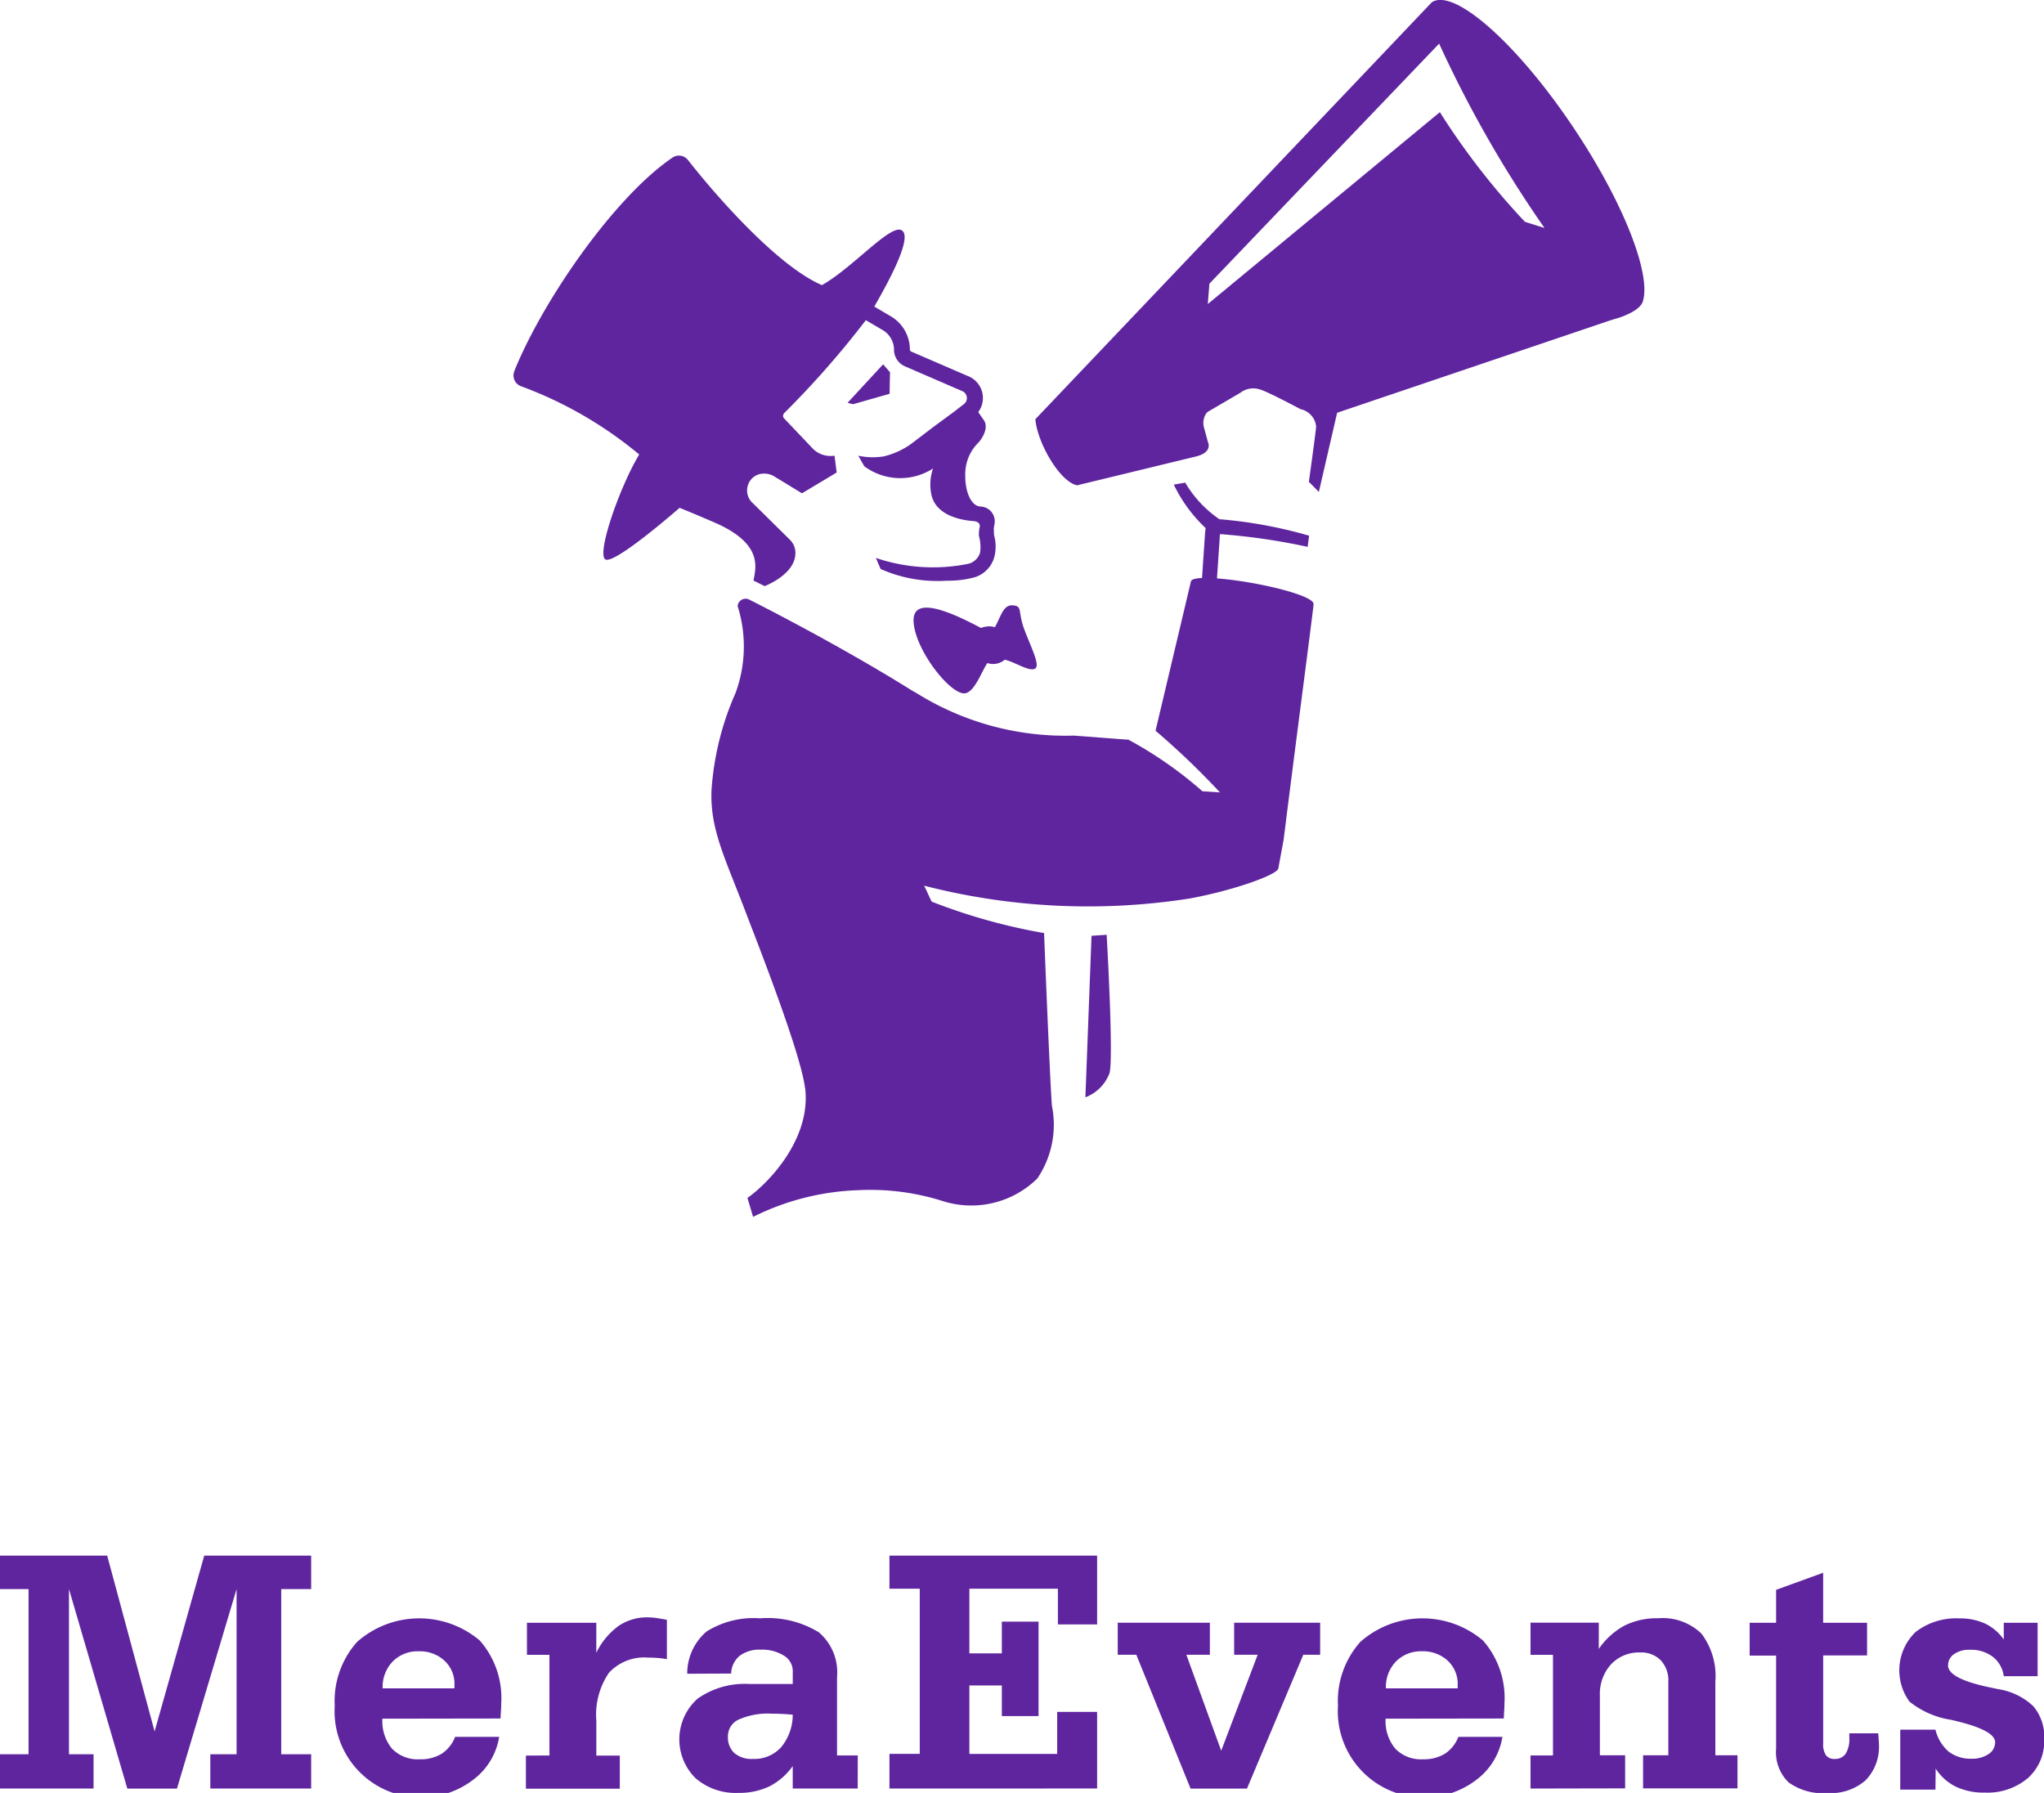
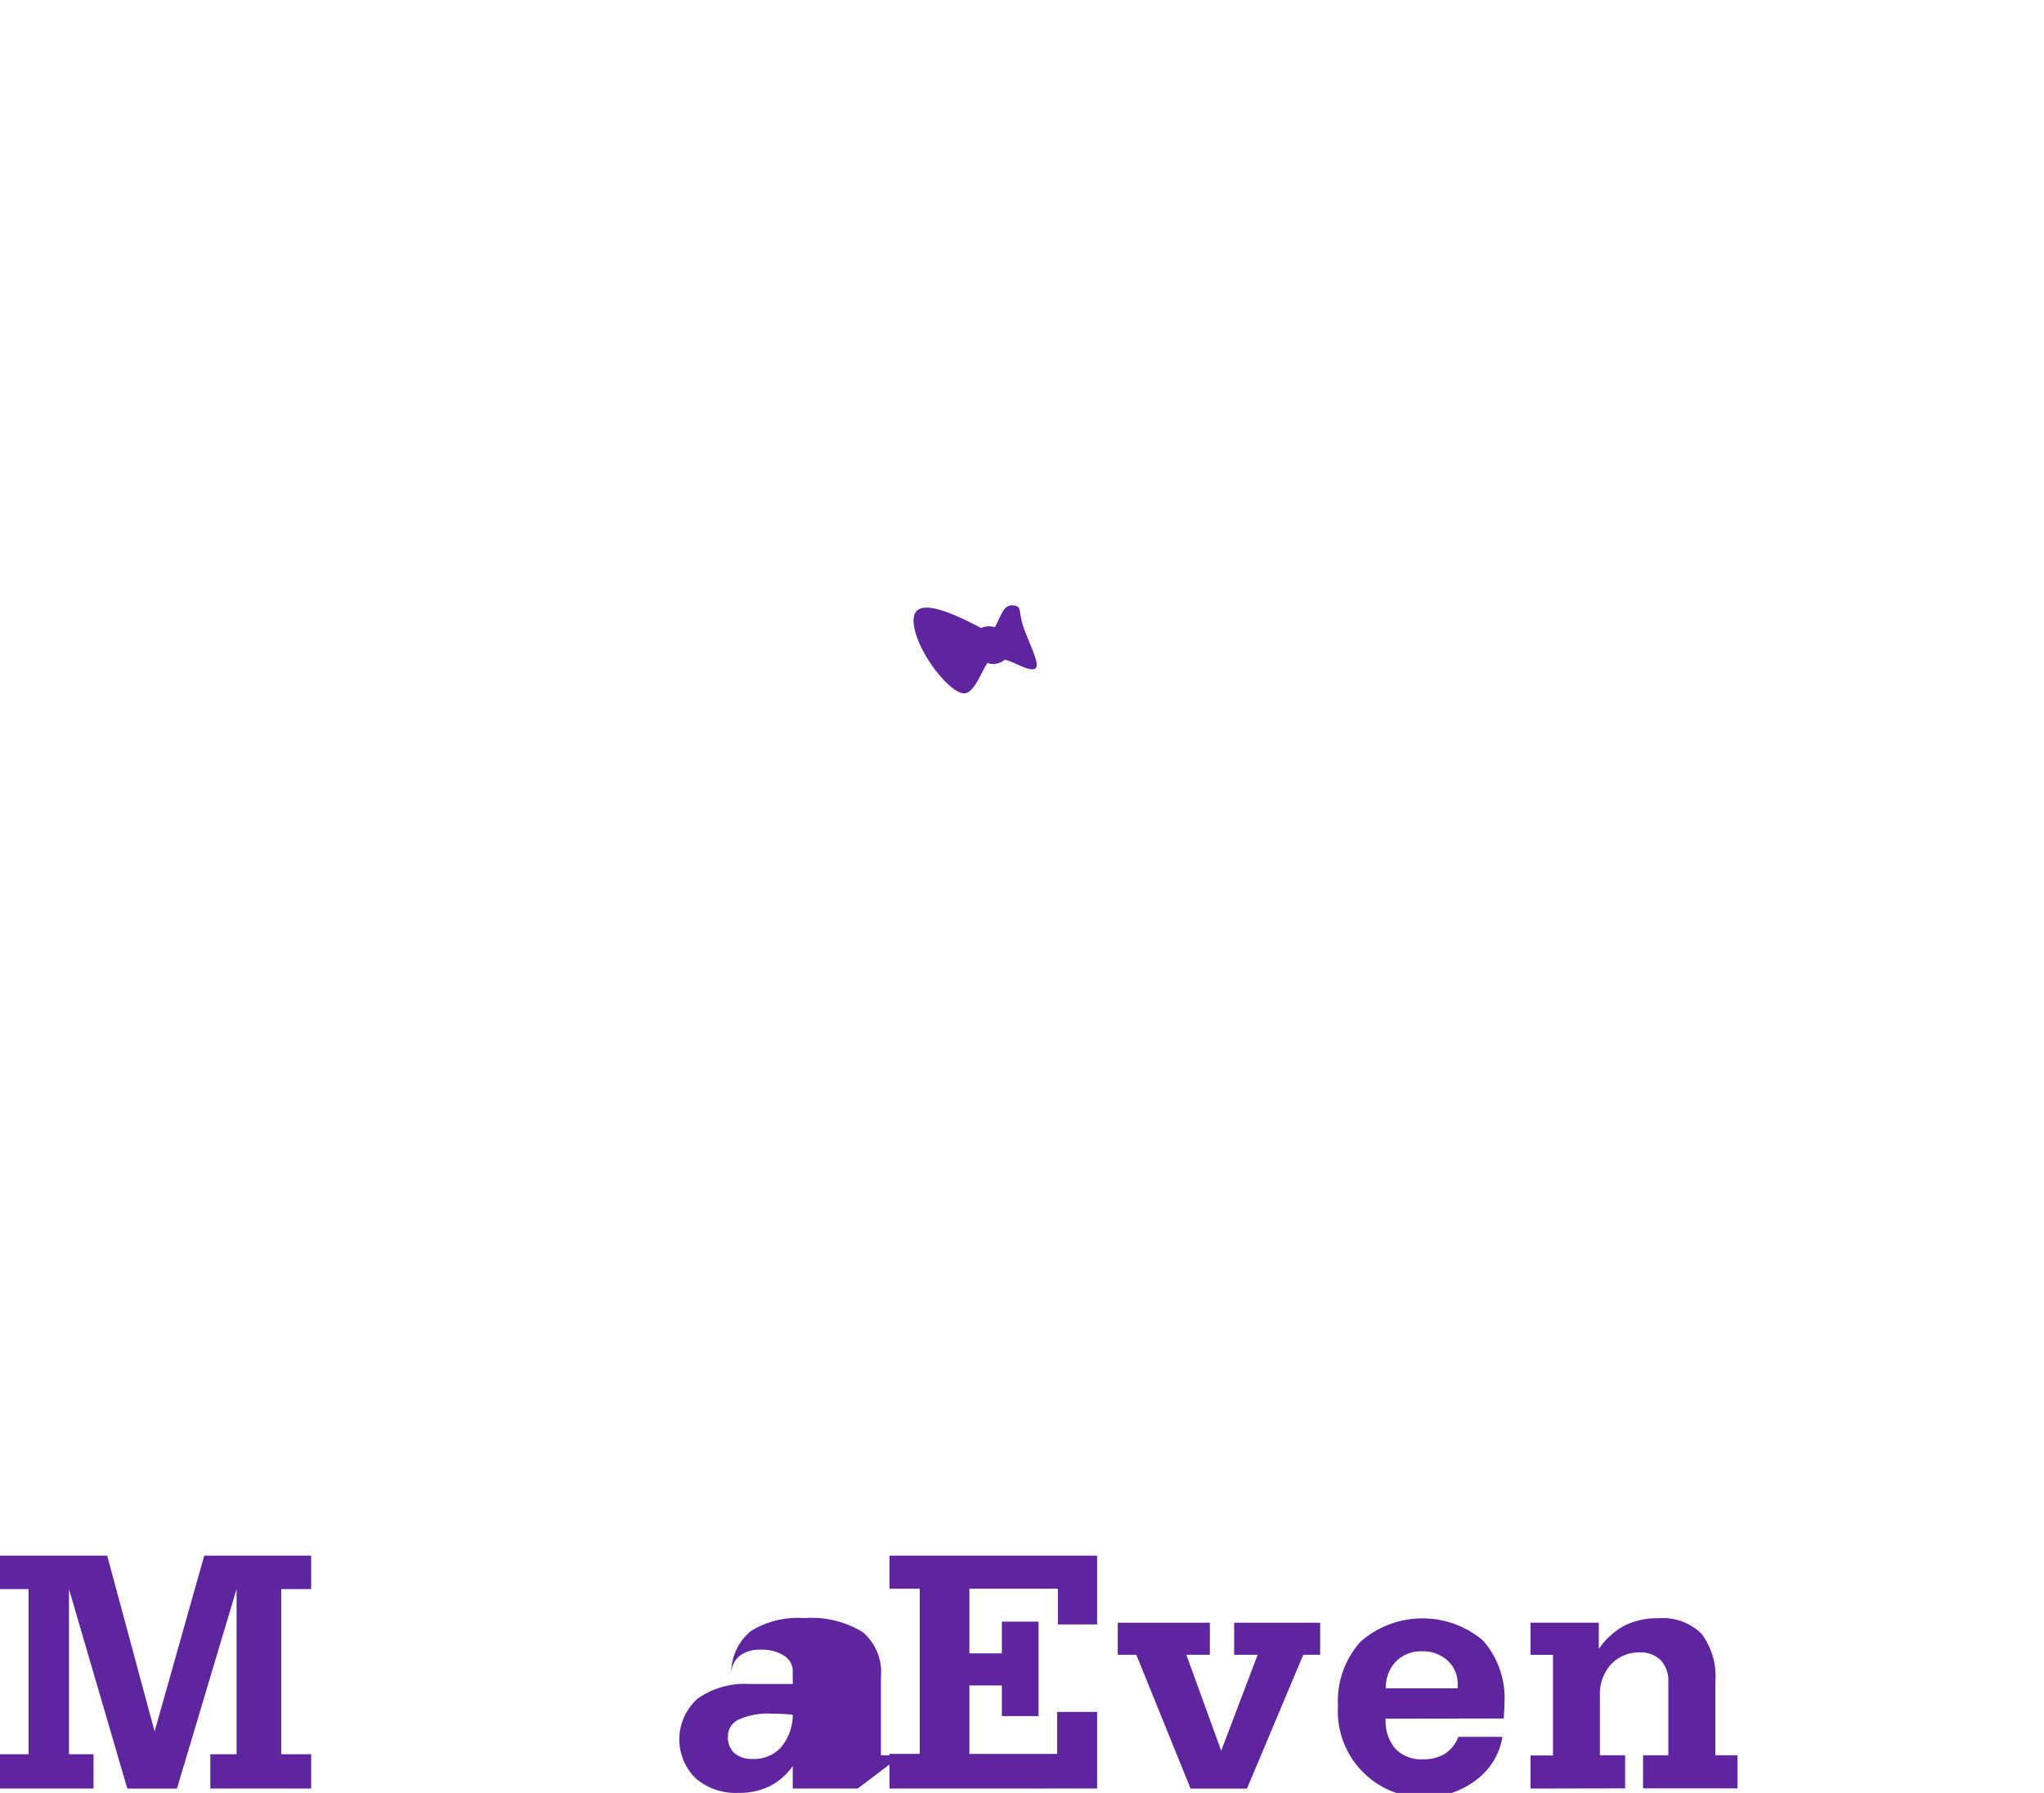
<svg xmlns="http://www.w3.org/2000/svg" width="93.434" height="81.958" viewBox="0 0 93.434 81.958">
  <g id="Group_65" data-name="Group 65" transform="translate(0)">
    <g id="Group_63" data-name="Group 63" transform="translate(0 71.11)">
      <path id="Path_319" data-name="Path 319" d="M237.813,631.324v-7.549h-1.305v-1.529h4.9l2.167,8.036,2.269-8.036h4.888v1.529h-1.369v7.549h1.369v1.569h-4.61v-1.569h1.2v-7.549l-2.725,9.119h-2.269l-2.667-9.119v7.549h1.123v1.569h-4.277v-1.569Z" transform="translate(-236.508 -622.246)" fill="#5f259f" />
-       <path id="Path_320" data-name="Path 320" d="M303.755,639.231h2.008a3.064,3.064,0,0,1-1.143,1.927,3.943,3.943,0,0,1-6.375-3.347,4.051,4.051,0,0,1,1.028-2.925,4.287,4.287,0,0,1,5.6-.06,3.977,3.977,0,0,1,.982,2.89c0,.074,0,.16-.008.258s-.013.238-.023.419l-5.4.008a1.969,1.969,0,0,0,.442,1.374,1.642,1.642,0,0,0,1.271.482,1.833,1.833,0,0,0,1-.256,1.615,1.615,0,0,0,.612-.772m-3.313-2.215h3.282v-.167a1.438,1.438,0,0,0-.46-1.1,1.656,1.656,0,0,0-1.173-.426,1.593,1.593,0,0,0-1.19.467,1.672,1.672,0,0,0-.46,1.229" transform="translate(-282.944 -630.948)" fill="#5f259f" />
-       <path id="Path_321" data-name="Path 321" d="M334.584,639.935v-4.6h-1.028v-1.466h3.17v1.37a3.312,3.312,0,0,1,1.014-1.223,2.317,2.317,0,0,1,1.335-.395,2.715,2.715,0,0,1,.383.029c.136.019.3.046.494.083v1.8a3.777,3.777,0,0,0-.422-.056c-.144-.011-.29-.016-.438-.016a2.19,2.19,0,0,0-1.793.7,3.407,3.407,0,0,0-.572,2.179v1.6H337.8v1.513h-4.292v-1.513Z" transform="translate(-309.468 -630.8)" fill="#5f259f" />
-       <path id="Path_322" data-name="Path 322" d="M369.95,641.595h-2.97v-1.027a2.948,2.948,0,0,1-1.063.925,3.184,3.184,0,0,1-1.43.3,2.79,2.79,0,0,1-1.951-.673,2.492,2.492,0,0,1,.1-3.638,3.745,3.745,0,0,1,2.377-.666h1.968v-.588a.822.822,0,0,0-.4-.706,1.857,1.857,0,0,0-1.063-.275,1.5,1.5,0,0,0-.967.282,1.1,1.1,0,0,0-.387.809l-2.007.009a2.519,2.519,0,0,1,.887-1.933,4.047,4.047,0,0,1,2.442-.6,4.485,4.485,0,0,1,2.684.636,2.4,2.4,0,0,1,.835,2.039v3.593h.948Zm-2.97-3.375c-.175-.017-.344-.029-.506-.037s-.314-.011-.458-.011a3.293,3.293,0,0,0-1.492.263.833.833,0,0,0-.506.778.97.97,0,0,0,.294.761,1.219,1.219,0,0,0,.845.267,1.654,1.654,0,0,0,1.292-.535,2.326,2.326,0,0,0,.531-1.488" transform="translate(-330.743 -630.948)" fill="#5f259f" />
+       <path id="Path_322" data-name="Path 322" d="M369.95,641.595h-2.97v-1.027a2.948,2.948,0,0,1-1.063.925,3.184,3.184,0,0,1-1.43.3,2.79,2.79,0,0,1-1.951-.673,2.492,2.492,0,0,1,.1-3.638,3.745,3.745,0,0,1,2.377-.666h1.968v-.588a.822.822,0,0,0-.4-.706,1.857,1.857,0,0,0-1.063-.275,1.5,1.5,0,0,0-.967.282,1.1,1.1,0,0,0-.387.809a2.519,2.519,0,0,1,.887-1.933,4.047,4.047,0,0,1,2.442-.6,4.485,4.485,0,0,1,2.684.636,2.4,2.4,0,0,1,.835,2.039v3.593h.948Zm-2.97-3.375c-.175-.017-.344-.029-.506-.037s-.314-.011-.458-.011a3.293,3.293,0,0,0-1.492.263.833.833,0,0,0-.506.778.97.97,0,0,0,.294.761,1.219,1.219,0,0,0,.845.267,1.654,1.654,0,0,0,1.292-.535,2.326,2.326,0,0,0,.531-1.488" transform="translate(-330.743 -630.948)" fill="#5f259f" />
      <path id="Path_323" data-name="Path 323" d="M400.552,632.893v-1.585h1.385v-7.55h-1.385v-1.513h9.493v3.146h-1.793v-1.633h-4.046v2.954h1.483v-1.448h1.679v4.316h-1.679v-1.4h-1.483v3.13h4.013V629.39h1.826v3.5Z" transform="translate(-359.894 -622.246)" fill="#5f259f" />
      <path id="Path_324" data-name="Path 324" d="M442.658,636.083v-1.466h4.212v1.466h-1.075l1.593,4.386,1.666-4.386h-1.075v-1.466h3.932v1.466h-.771l-2.574,6.116h-2.579l-2.479-6.116Z" transform="translate(-391.565 -631.551)" fill="#5f259f" />
      <path id="Path_325" data-name="Path 325" d="M488.8,639.231H490.8a3.058,3.058,0,0,1-1.142,1.927,3.942,3.942,0,0,1-6.375-3.347,4.045,4.045,0,0,1,1.027-2.925,4.287,4.287,0,0,1,5.6-.06,3.977,3.977,0,0,1,.982,2.89c0,.074,0,.16-.008.258s-.012.238-.023.419l-5.4.008a1.954,1.954,0,0,0,.445,1.374,1.634,1.634,0,0,0,1.268.482,1.831,1.831,0,0,0,1-.256,1.628,1.628,0,0,0,.614-.772m-3.314-2.215h3.281v-.167a1.438,1.438,0,0,0-.46-1.1,1.651,1.651,0,0,0-1.173-.426,1.6,1.6,0,0,0-1.19.467,1.673,1.673,0,0,0-.458,1.229" transform="translate(-422.122 -630.948)" fill="#5f259f" />
      <path id="Path_326" data-name="Path 326" d="M518.8,641.592v-1.513h1.027v-4.6H518.8V634.01h3.121v1.2a3.375,3.375,0,0,1,1.167-1.063,3.3,3.3,0,0,1,1.542-.339,2.547,2.547,0,0,1,1.982.7,3.223,3.223,0,0,1,.637,2.2v3.362h1.012v1.513h-4.316v-1.513H525.1v-3.362a1.35,1.35,0,0,0-.346-.979,1.256,1.256,0,0,0-.944-.357,1.739,1.739,0,0,0-1.331.544,2.014,2.014,0,0,0-.508,1.43v2.724h1.154v1.513Z" transform="translate(-448.838 -630.945)" fill="#5f259f" />
-       <path id="Path_327" data-name="Path 327" d="M564.577,629.178H562.57v4.031a.878.878,0,0,0,.128.533.467.467,0,0,0,.4.167.578.578,0,0,0,.5-.238,1.277,1.277,0,0,0,.167-.724v-.208h1.321c.011.128.019.225.024.3s.008.127.008.175a2.2,2.2,0,0,1-.609,1.672,2.424,2.424,0,0,1-1.74.583,2.685,2.685,0,0,1-1.785-.491,1.927,1.927,0,0,1-.566-1.533v-4.261h-1.209v-1.5h1.209v-1.505l2.151-.78v2.285h2.007Z" transform="translate(-479.23 -624.616)" fill="#5f259f" />
-       <path id="Path_328" data-name="Path 328" d="M588.447,641.64h-1.609V638.9h1.609a1.919,1.919,0,0,0,.6,1,1.628,1.628,0,0,0,1.051.327,1.315,1.315,0,0,0,.777-.212.635.635,0,0,0,.3-.539q0-.54-1.784-.971c-.1-.027-.183-.044-.231-.055a4.01,4.01,0,0,1-1.9-.832,2.433,2.433,0,0,1,.275-3.179,3.028,3.028,0,0,1,2.015-.625,2.708,2.708,0,0,1,1.169.238,2.231,2.231,0,0,1,.851.725v-.764h1.547v2.444h-1.547a1.336,1.336,0,0,0-.5-.887,1.663,1.663,0,0,0-1.051-.322,1.207,1.207,0,0,0-.724.2.618.618,0,0,0-.271.518q0,.6,1.9,1c.159.033.285.059.373.079a3,3,0,0,1,1.621.781,2.151,2.151,0,0,1,.5,1.512,2.262,2.262,0,0,1-.741,1.772,2.857,2.857,0,0,1-1.982.666,2.936,2.936,0,0,1-1.326-.275,2.292,2.292,0,0,1-.912-.823Z" transform="translate(-499.975 -630.945)" fill="#5f259f" />
    </g>
    <g id="Group_64" data-name="Group 64" transform="translate(23.47 0)">
-       <path id="Path_329" data-name="Path 329" d="M348.417,352.347l-.019.988-1.663.474a1.465,1.465,0,0,1-.255-.066l1.623-1.755Zm-17.175-.046c1.271-3.16,4.533-7.927,7.232-9.763a.523.523,0,0,1,.708.111c1.4,1.784,4.15,4.874,6.124,5.718,1.388-.78,3.079-2.741,3.617-2.519.522.216-.3,1.9-1.224,3.5l.751.442a1.766,1.766,0,0,1,.874,1.442l0,.08a.107.107,0,0,0,.066.093l2.586,1.118a1.076,1.076,0,0,1,.475,1.647c0,.006.008.01.01.015l.259.375c.2.323-.057.775-.248.993a2.023,2.023,0,0,0-.614,1.517c-.01.635.209,1.357.67,1.418a.674.674,0,0,1,.666.8l-.029.17c-.006.05.005.283.008.332a1.959,1.959,0,0,1,.017.991,1.348,1.348,0,0,1-.9.941,4.587,4.587,0,0,1-1.268.156,6.433,6.433,0,0,1-3.034-.534l-.216-.506a8.13,8.13,0,0,0,4.239.265.75.75,0,0,0,.523-.506,1.814,1.814,0,0,0-.052-.765,1.489,1.489,0,0,1,.036-.409c.029-.147-.074-.254-.287-.269-.57-.044-1.657-.246-1.906-1.14a2.232,2.232,0,0,1,.06-1.265,2.768,2.768,0,0,1-3.143-.1l-.275-.484a3.178,3.178,0,0,0,1.155.033,3.568,3.568,0,0,0,1.271-.58l.379-.288a.422.422,0,0,1,.057-.044l.549-.419.95-.7.472-.363a.348.348,0,0,0-.1-.6l-2.6-1.125a.835.835,0,0,1-.5-.724l0-.081a1.049,1.049,0,0,0-.516-.851l-.771-.453a42.059,42.059,0,0,1-3.737,4.252h0a.184.184,0,0,0-.018.218l1.264,1.33a1.145,1.145,0,0,0,1.058.393l.1.769-1.587.952s-1.262-.773-1.315-.8a.852.852,0,0,0-.414-.1.755.755,0,0,0-.751.562.775.775,0,0,0,.247.8l1.713,1.692a.878.878,0,0,1,.214.452v0c.12,1.069-1.4,1.636-1.4,1.636l-.511-.255c.108-.584.439-1.64-1.66-2.6,0,0-1.354-.587-1.719-.721,0,0-3.017,2.644-3.4,2.35s.657-3.294,1.556-4.791a18.359,18.359,0,0,0-5.382-3.113.521.521,0,0,1-.326-.694m37.611,1.9-.835,3.617-.457-.461s.342-2.443.331-2.539a.9.9,0,0,0-.708-.78s-1.519-.812-1.854-.9a.965.965,0,0,0-.9.149l-1.493.873-.057.054a.789.789,0,0,0-.117.647l.185.681s.214.408-.412.617a.548.548,0,0,0-.071.025l-5.5,1.334c-.809-.178-1.821-1.965-1.906-3.023l18.121-19.057c1.022-.679,3.948,1.923,6.534,5.814,2.278,3.424,3.53,6.7,3.1,7.9a.031.031,0,0,0-.006.011c-.156.348-.769.6-1.15.72-.025.005-.049.013-.076.018h0l-.183.059-.052.015h0Zm4.662-16.873-10.5,10.972-.074.931,10.608-8.771a33.242,33.242,0,0,0,3.888,5.012l.894.281a54.055,54.055,0,0,1-4.815-8.425m-15.07,47.064a1.88,1.88,0,0,1-1.1,1.1l.28-7.383.692-.045s.322,5.567.132,6.33m-13.921.673c-.194-1.611-2.219-6.747-2.707-8.027-.959-2.518-1.638-3.8-1.567-5.586a13.126,13.126,0,0,1,1.1-4.446,6.157,6.157,0,0,0,.094-3.971.371.371,0,0,1,.343-.336.408.408,0,0,1,.15.022l.018.008c.011,0,.023.011.033.017s3.881,1.936,7.454,4.167c.1.055.2.113.311.181a12.843,12.843,0,0,0,7.066,1.862l2.4.183c.028,0,.053,0,.08,0a18.1,18.1,0,0,1,3.39,2.361l.8.051a35.2,35.2,0,0,0-2.942-2.817l1.62-6.834c.031-.09.217-.135.505-.148l.142-2.092.023-.19a6.7,6.7,0,0,1-1.455-1.987l.522-.09a5.236,5.236,0,0,0,1.563,1.672,20.819,20.819,0,0,1,4.1.753l-.066.511a29.05,29.05,0,0,0-4.009-.583l-.136,2.025c1.791.132,4.453.774,4.415,1.176.008.108-.8,6.205-1.365,10.743-.008.058-.239,1.285-.245,1.342-.073.3-2.091,1.012-4.061,1.372a30.092,30.092,0,0,1-12.132-.587c.125.246.223.48.345.728a26.547,26.547,0,0,0,5.139,1.438s.258,6.571.358,7.892a4.379,4.379,0,0,1-.667,3.327,4.306,4.306,0,0,1-4.3,1.039,10.938,10.938,0,0,0-3.885-.505,11.588,11.588,0,0,0-4.807,1.22l-.258-.867c.876-.607,2.922-2.642,2.637-5.023" transform="translate(-331.204 -335.334)" fill="#5f259f" />
      <path id="Path_330" data-name="Path 330" d="M410.057,448.073c-.285-.779-.1-1.019-.423-1.084-.527-.11-.6.4-.919.985a.947.947,0,0,0-.635.036c-1.675-.892-3.19-1.444-3.079-.228.12,1.33,1.72,3.309,2.352,3.214.443-.066.776-1.047,1.018-1.383a.816.816,0,0,0,.793-.154c.485.114,1.062.531,1.364.421s-.173-1-.471-1.808" transform="translate(-386.706 -419.304)" fill="#5f259f" />
    </g>
  </g>
</svg>